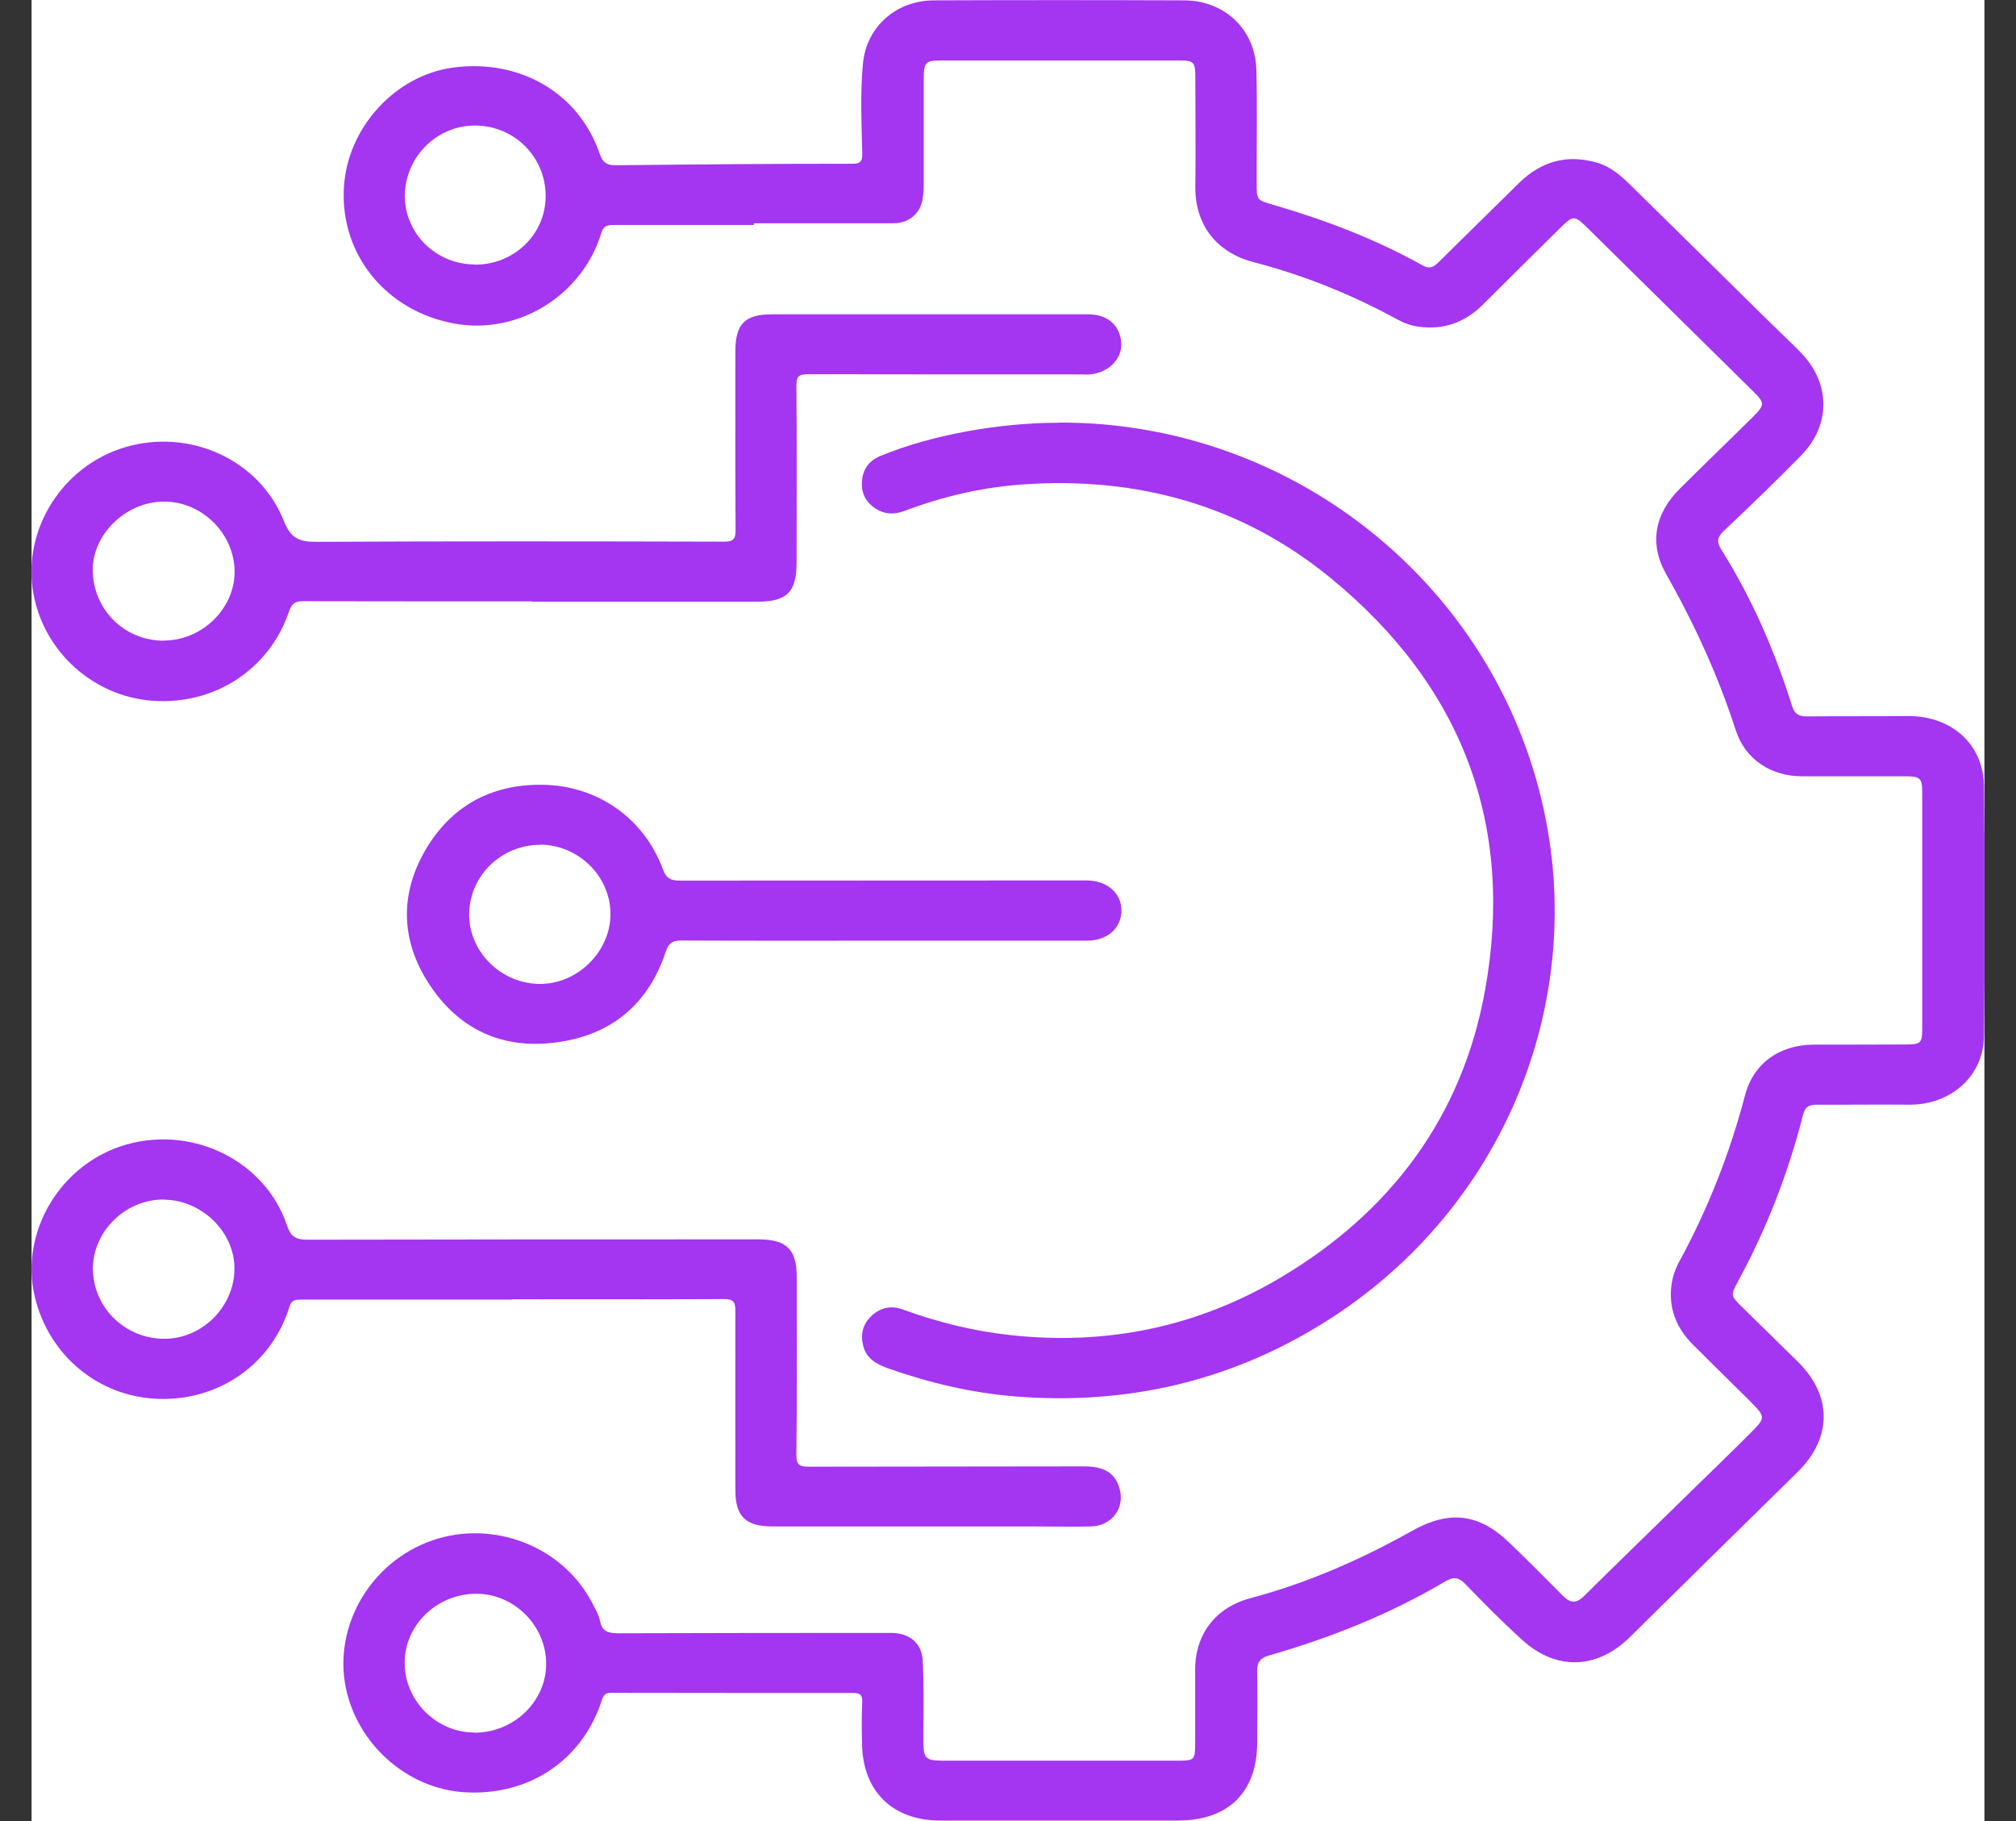
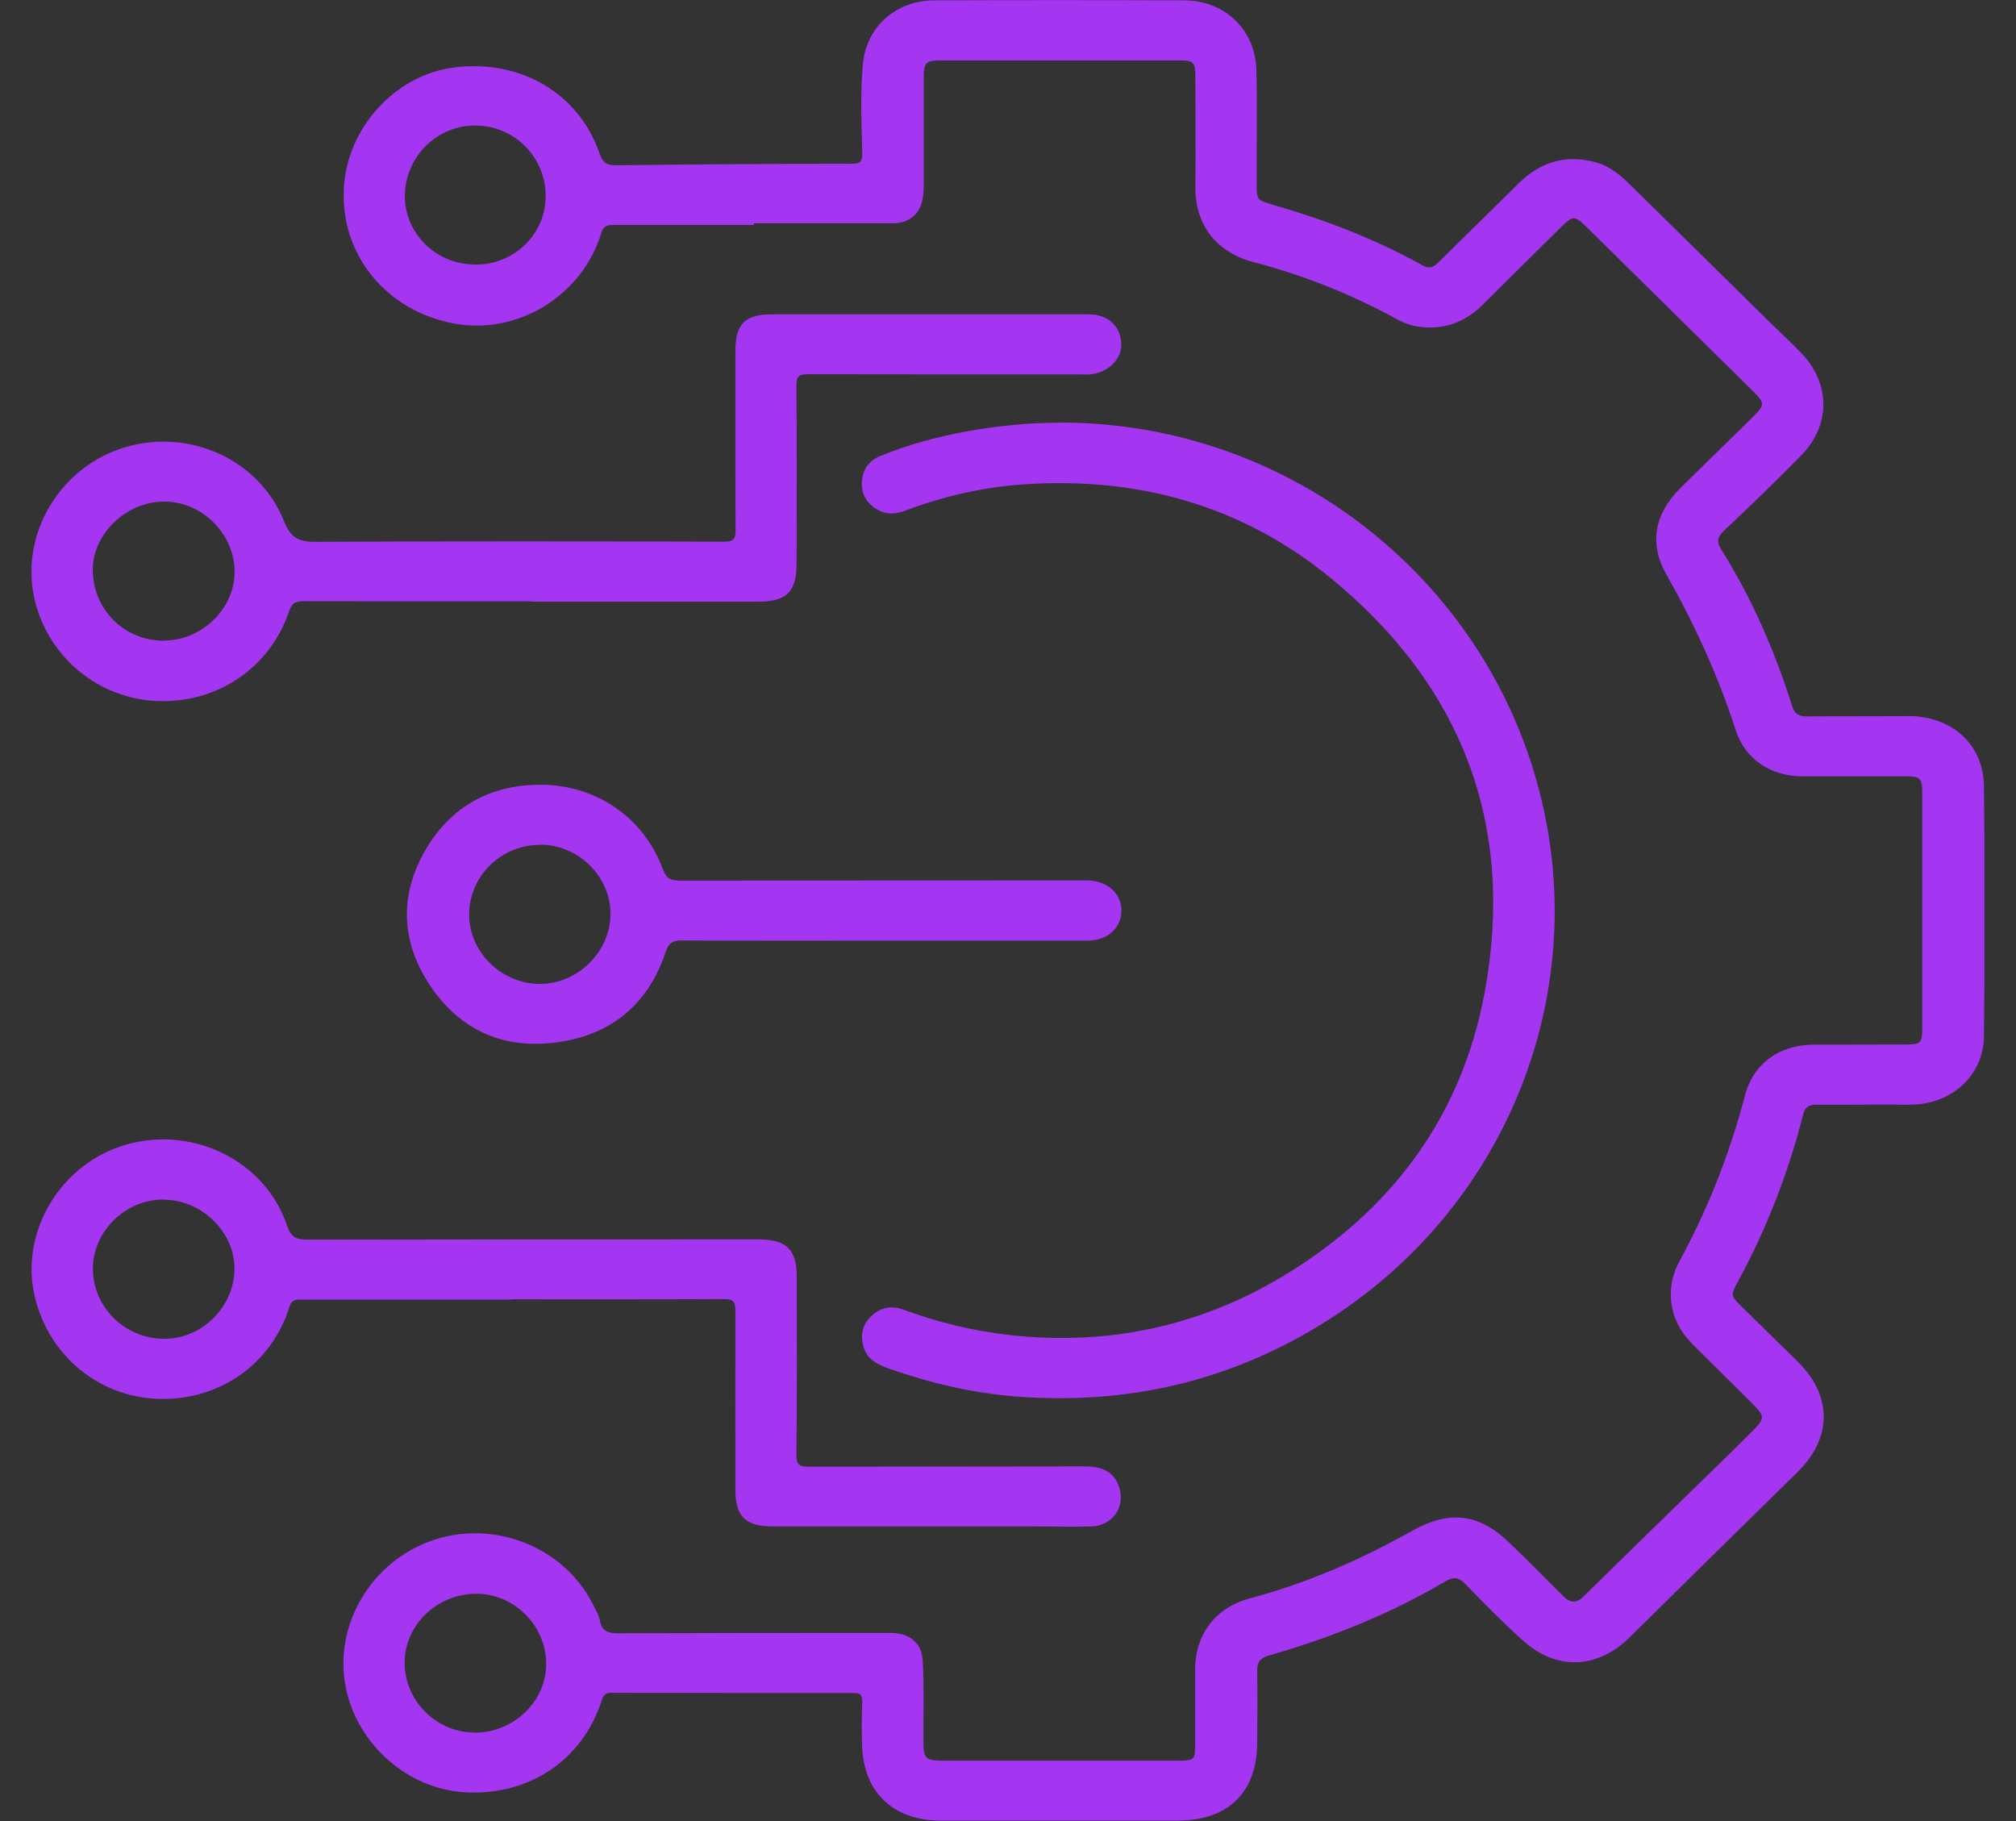
<svg xmlns="http://www.w3.org/2000/svg" width="62" height="56" viewBox="0 0 62 56" fill="none">
  <rect x="0" y="0" width="62" height="56" fill="#333333" stroke="none" />
  <g clip-path="url(#clip0_373_12629)">
-     <rect width="60.058" height="56" transform="translate(0.971)" fill="white" />
    <path d="M23.178 6.918C21.736 6.918 20.295 6.918 18.853 6.918C18.657 6.918 18.556 6.959 18.493 7.163C17.91 9.083 15.944 10.298 13.999 9.954C11.895 9.583 10.464 7.846 10.575 5.786C10.67 3.939 12.149 2.312 13.946 2.077C15.991 1.806 17.804 2.864 18.44 4.722C18.541 5.014 18.673 5.087 18.965 5.082C21.387 5.055 23.803 5.035 26.225 5.035C26.527 5.035 26.517 4.888 26.517 4.685C26.496 3.777 26.453 2.864 26.538 1.962C26.644 0.825 27.556 0.016 28.722 0.011C31.287 0.001 33.857 0.001 36.422 0.011C37.668 0.016 38.606 0.913 38.638 2.145C38.669 3.308 38.643 4.471 38.648 5.634C38.648 6.151 38.648 6.151 39.152 6.297C40.752 6.761 42.3 7.351 43.757 8.165C43.98 8.29 44.112 8.196 44.25 8.055C45.072 7.246 45.888 6.443 46.709 5.634C47.388 4.967 48.183 4.732 49.115 5.003C49.545 5.128 49.858 5.41 50.16 5.707C51.58 7.1 52.995 8.498 54.41 9.891C54.739 10.215 55.072 10.522 55.391 10.851C56.302 11.795 56.307 13.073 55.391 14.007C54.617 14.795 53.822 15.567 53.016 16.323C52.815 16.516 52.788 16.662 52.931 16.892C53.885 18.405 54.585 20.032 55.12 21.728C55.194 21.962 55.332 22.03 55.565 22.03C56.599 22.02 57.638 22.03 58.671 22.02C59.996 22.009 60.998 22.87 61.014 24.164C61.045 26.735 61.045 29.307 61.014 31.874C60.998 33.115 59.97 33.987 58.698 33.971C57.754 33.961 56.806 33.976 55.862 33.971C55.624 33.971 55.507 34.044 55.449 34.289C54.998 36.068 54.336 37.769 53.461 39.386C53.212 39.845 53.223 39.845 53.583 40.2C54.156 40.763 54.733 41.326 55.306 41.89C56.355 42.938 56.344 44.221 55.285 45.265C53.562 46.955 51.845 48.645 50.128 50.341C49.126 51.332 47.87 51.384 46.826 50.44C46.211 49.887 45.633 49.297 45.056 48.703C44.86 48.499 44.695 48.489 44.468 48.619C42.761 49.631 40.932 50.361 39.025 50.909C38.76 50.982 38.659 51.118 38.664 51.379C38.675 52.109 38.669 52.839 38.664 53.575C38.664 55.114 37.779 55.985 36.216 55.985C33.783 55.985 31.35 55.985 28.918 55.985C27.46 55.985 26.543 55.098 26.512 53.653C26.501 53.22 26.496 52.787 26.517 52.359C26.527 52.14 26.474 52.062 26.247 52.062C23.761 52.062 21.27 52.062 18.784 52.057C18.615 52.057 18.556 52.135 18.509 52.281C17.915 54.133 16.267 55.234 14.285 55.114C12.531 55.009 10.988 53.643 10.633 51.89C10.252 49.991 11.407 48.024 13.289 47.372C15.17 46.72 17.306 47.55 18.212 49.292C18.302 49.469 18.413 49.647 18.451 49.84C18.514 50.179 18.715 50.226 19.028 50.226C21.821 50.215 24.614 50.215 27.402 50.215C27.959 50.215 28.345 50.513 28.377 51.06C28.42 51.833 28.398 52.61 28.398 53.387C28.398 54.133 28.409 54.144 29.172 54.144C31.515 54.144 33.857 54.144 36.194 54.144C36.746 54.144 36.756 54.128 36.756 53.58C36.756 52.839 36.756 52.093 36.756 51.353C36.751 50.262 37.382 49.433 38.442 49.151C40.201 48.682 41.849 47.962 43.429 47.075C44.568 46.433 45.485 46.538 46.423 47.445C46.98 47.983 47.526 48.525 48.066 49.073C48.289 49.297 48.469 49.323 48.713 49.083C49.847 47.962 50.997 46.851 52.136 45.734C52.698 45.187 53.26 44.644 53.811 44.091C54.315 43.59 54.309 43.58 53.801 43.069C53.223 42.495 52.64 41.926 52.062 41.347C51.553 40.836 51.31 40.231 51.405 39.506C51.442 39.25 51.527 39.01 51.649 38.786C52.529 37.169 53.196 35.473 53.663 33.694C53.922 32.698 54.723 32.13 55.777 32.124C56.737 32.124 57.691 32.124 58.65 32.119C59.058 32.119 59.116 32.062 59.116 31.66C59.116 29.234 59.116 26.809 59.116 24.378C59.116 23.924 59.053 23.872 58.592 23.872C57.532 23.872 56.477 23.872 55.417 23.872C54.468 23.872 53.668 23.35 53.382 22.458C52.841 20.783 52.115 19.198 51.246 17.664C50.711 16.725 50.88 15.807 51.665 15.024C52.407 14.284 53.165 13.559 53.912 12.818C54.288 12.442 54.278 12.39 53.896 12.014C52.211 10.35 50.525 8.686 48.84 7.027C48.411 6.605 48.389 6.61 47.955 7.038C47.176 7.805 46.397 8.577 45.623 9.349C45.072 9.902 44.425 10.152 43.641 10.048C43.402 10.016 43.185 9.938 42.973 9.823C41.574 9.057 40.095 8.462 38.548 8.06C37.435 7.768 36.746 6.939 36.761 5.723C36.777 4.617 36.761 3.506 36.761 2.4C36.761 1.899 36.724 1.858 36.231 1.858C33.836 1.858 31.435 1.858 29.04 1.858C28.441 1.858 28.409 1.889 28.409 2.478C28.409 3.522 28.409 4.56 28.409 5.603C28.409 5.77 28.404 5.937 28.377 6.099C28.308 6.568 27.959 6.866 27.471 6.866C26.04 6.866 24.614 6.866 23.183 6.866V6.918H23.178ZM14.587 8.138C15.79 8.154 16.77 7.226 16.781 6.047C16.792 4.847 15.838 3.876 14.635 3.861C13.447 3.845 12.462 4.815 12.451 6.015C12.446 7.173 13.395 8.118 14.582 8.133L14.587 8.138ZM14.592 53.283C15.811 53.283 16.813 52.307 16.797 51.139C16.781 49.975 15.806 49.01 14.645 49.01C13.432 49.01 12.43 49.986 12.446 51.154C12.456 52.318 13.432 53.278 14.592 53.278V53.283Z" fill="#A435F0" />
    <path d="M32.59 12.995C39.899 12.979 46.211 18.175 47.557 25.291C48.675 31.185 46.084 37.346 40.683 40.695C37.8 42.484 34.641 43.21 31.244 42.944C29.903 42.839 28.605 42.531 27.338 42.088C26.972 41.958 26.649 41.791 26.548 41.389C26.458 41.045 26.527 40.727 26.797 40.471C27.073 40.21 27.401 40.137 27.762 40.267C28.832 40.659 29.924 40.93 31.064 41.055C34.037 41.384 36.825 40.805 39.385 39.287C42.782 37.268 44.965 34.331 45.665 30.486C46.598 25.384 44.976 21.096 40.927 17.779C38.192 15.536 34.975 14.644 31.429 14.899C30.189 14.988 28.986 15.27 27.826 15.708C27.561 15.807 27.301 15.828 27.041 15.703C26.702 15.53 26.506 15.264 26.506 14.884C26.506 14.482 26.691 14.179 27.073 14.023C27.937 13.668 28.838 13.428 29.755 13.261C30.687 13.094 31.625 13 32.574 13L32.59 12.995Z" fill="#A435F0" />
    <path d="M16.373 18.493C14.02 18.493 11.667 18.493 9.314 18.488C9.065 18.488 8.969 18.571 8.89 18.8C8.286 20.585 6.6 21.685 4.698 21.55C2.885 21.419 1.364 20.063 1.03 18.268C0.665 16.307 1.915 14.314 3.871 13.746C5.843 13.172 7.978 14.137 8.731 16.02C8.938 16.542 9.187 16.667 9.717 16.662C13.904 16.641 18.09 16.646 22.277 16.657C22.548 16.657 22.622 16.578 22.622 16.317C22.611 14.476 22.616 12.64 22.616 10.798C22.616 9.969 22.903 9.666 23.74 9.666C26.984 9.666 30.222 9.666 33.465 9.666C34.064 9.666 34.446 10 34.483 10.548C34.515 11.033 34.091 11.461 33.524 11.513C33.423 11.523 33.322 11.513 33.222 11.513C30.428 11.513 27.641 11.513 24.848 11.508C24.567 11.508 24.493 11.575 24.493 11.852C24.509 13.667 24.498 15.488 24.498 17.303C24.498 18.211 24.201 18.503 23.284 18.503H16.363L16.373 18.493ZM5.042 19.698C6.203 19.698 7.21 18.727 7.215 17.596C7.22 16.422 6.219 15.42 5.042 15.425C3.871 15.425 2.832 16.437 2.853 17.554C2.875 18.764 3.834 19.703 5.042 19.703V19.698Z" fill="#A435F0" />
    <path d="M15.758 39.965C13.596 39.965 11.434 39.965 9.271 39.965C9.091 39.965 8.969 39.965 8.9 40.189C8.354 41.953 6.733 43.079 4.872 43.017C3.039 42.959 1.507 41.692 1.072 39.887C0.59 37.884 1.873 35.76 3.902 35.192C5.969 34.613 8.169 35.719 8.826 37.685C8.937 38.019 9.091 38.123 9.446 38.123C14.073 38.113 18.7 38.113 23.326 38.113C24.19 38.113 24.503 38.421 24.503 39.271C24.503 41.097 24.514 42.928 24.492 44.754C24.492 45.082 24.63 45.103 24.89 45.103C27.704 45.098 30.518 45.098 33.333 45.093C33.963 45.093 34.292 45.296 34.43 45.771C34.605 46.371 34.196 46.924 33.555 46.94C32.972 46.955 32.384 46.94 31.801 46.94C29.119 46.94 26.443 46.94 23.761 46.94C22.929 46.94 22.616 46.632 22.616 45.823C22.616 43.982 22.611 42.145 22.616 40.304C22.616 40.033 22.547 39.944 22.261 39.949C20.088 39.96 17.915 39.955 15.742 39.955L15.758 39.965ZM5.042 36.887C3.865 36.877 2.858 37.858 2.858 39.01C2.858 40.194 3.828 41.16 5.037 41.17C6.213 41.18 7.215 40.184 7.21 39C7.21 37.878 6.197 36.898 5.042 36.892V36.887Z" fill="#A435F0" />
    <path d="M27.191 28.927C25.108 28.927 23.025 28.932 20.948 28.922C20.672 28.922 20.561 29.01 20.476 29.261C19.941 30.883 18.796 31.838 17.095 32.057C15.341 32.286 13.984 31.572 13.093 30.095C12.32 28.807 12.325 27.44 13.083 26.141C13.867 24.795 15.097 24.112 16.681 24.133C18.383 24.154 19.814 25.171 20.391 26.741C20.492 27.018 20.64 27.08 20.905 27.08C24.684 27.075 28.468 27.08 32.247 27.075C32.639 27.075 33.037 27.075 33.429 27.075C34.049 27.08 34.489 27.466 34.489 27.998C34.489 28.536 34.06 28.927 33.434 28.927C31.351 28.927 29.268 28.927 27.191 28.927ZM16.618 25.98C15.425 25.974 14.445 26.924 14.429 28.097C14.413 29.271 15.415 30.257 16.612 30.257C17.762 30.257 18.764 29.271 18.775 28.129C18.785 26.96 17.805 25.985 16.618 25.974V25.98Z" fill="#A435F0" />
  </g>
  <defs>
    <clipPath id="clip0_373_12629">
      <rect width="60.058" height="56" fill="white" transform="translate(0.971)" />
    </clipPath>
  </defs>
</svg>